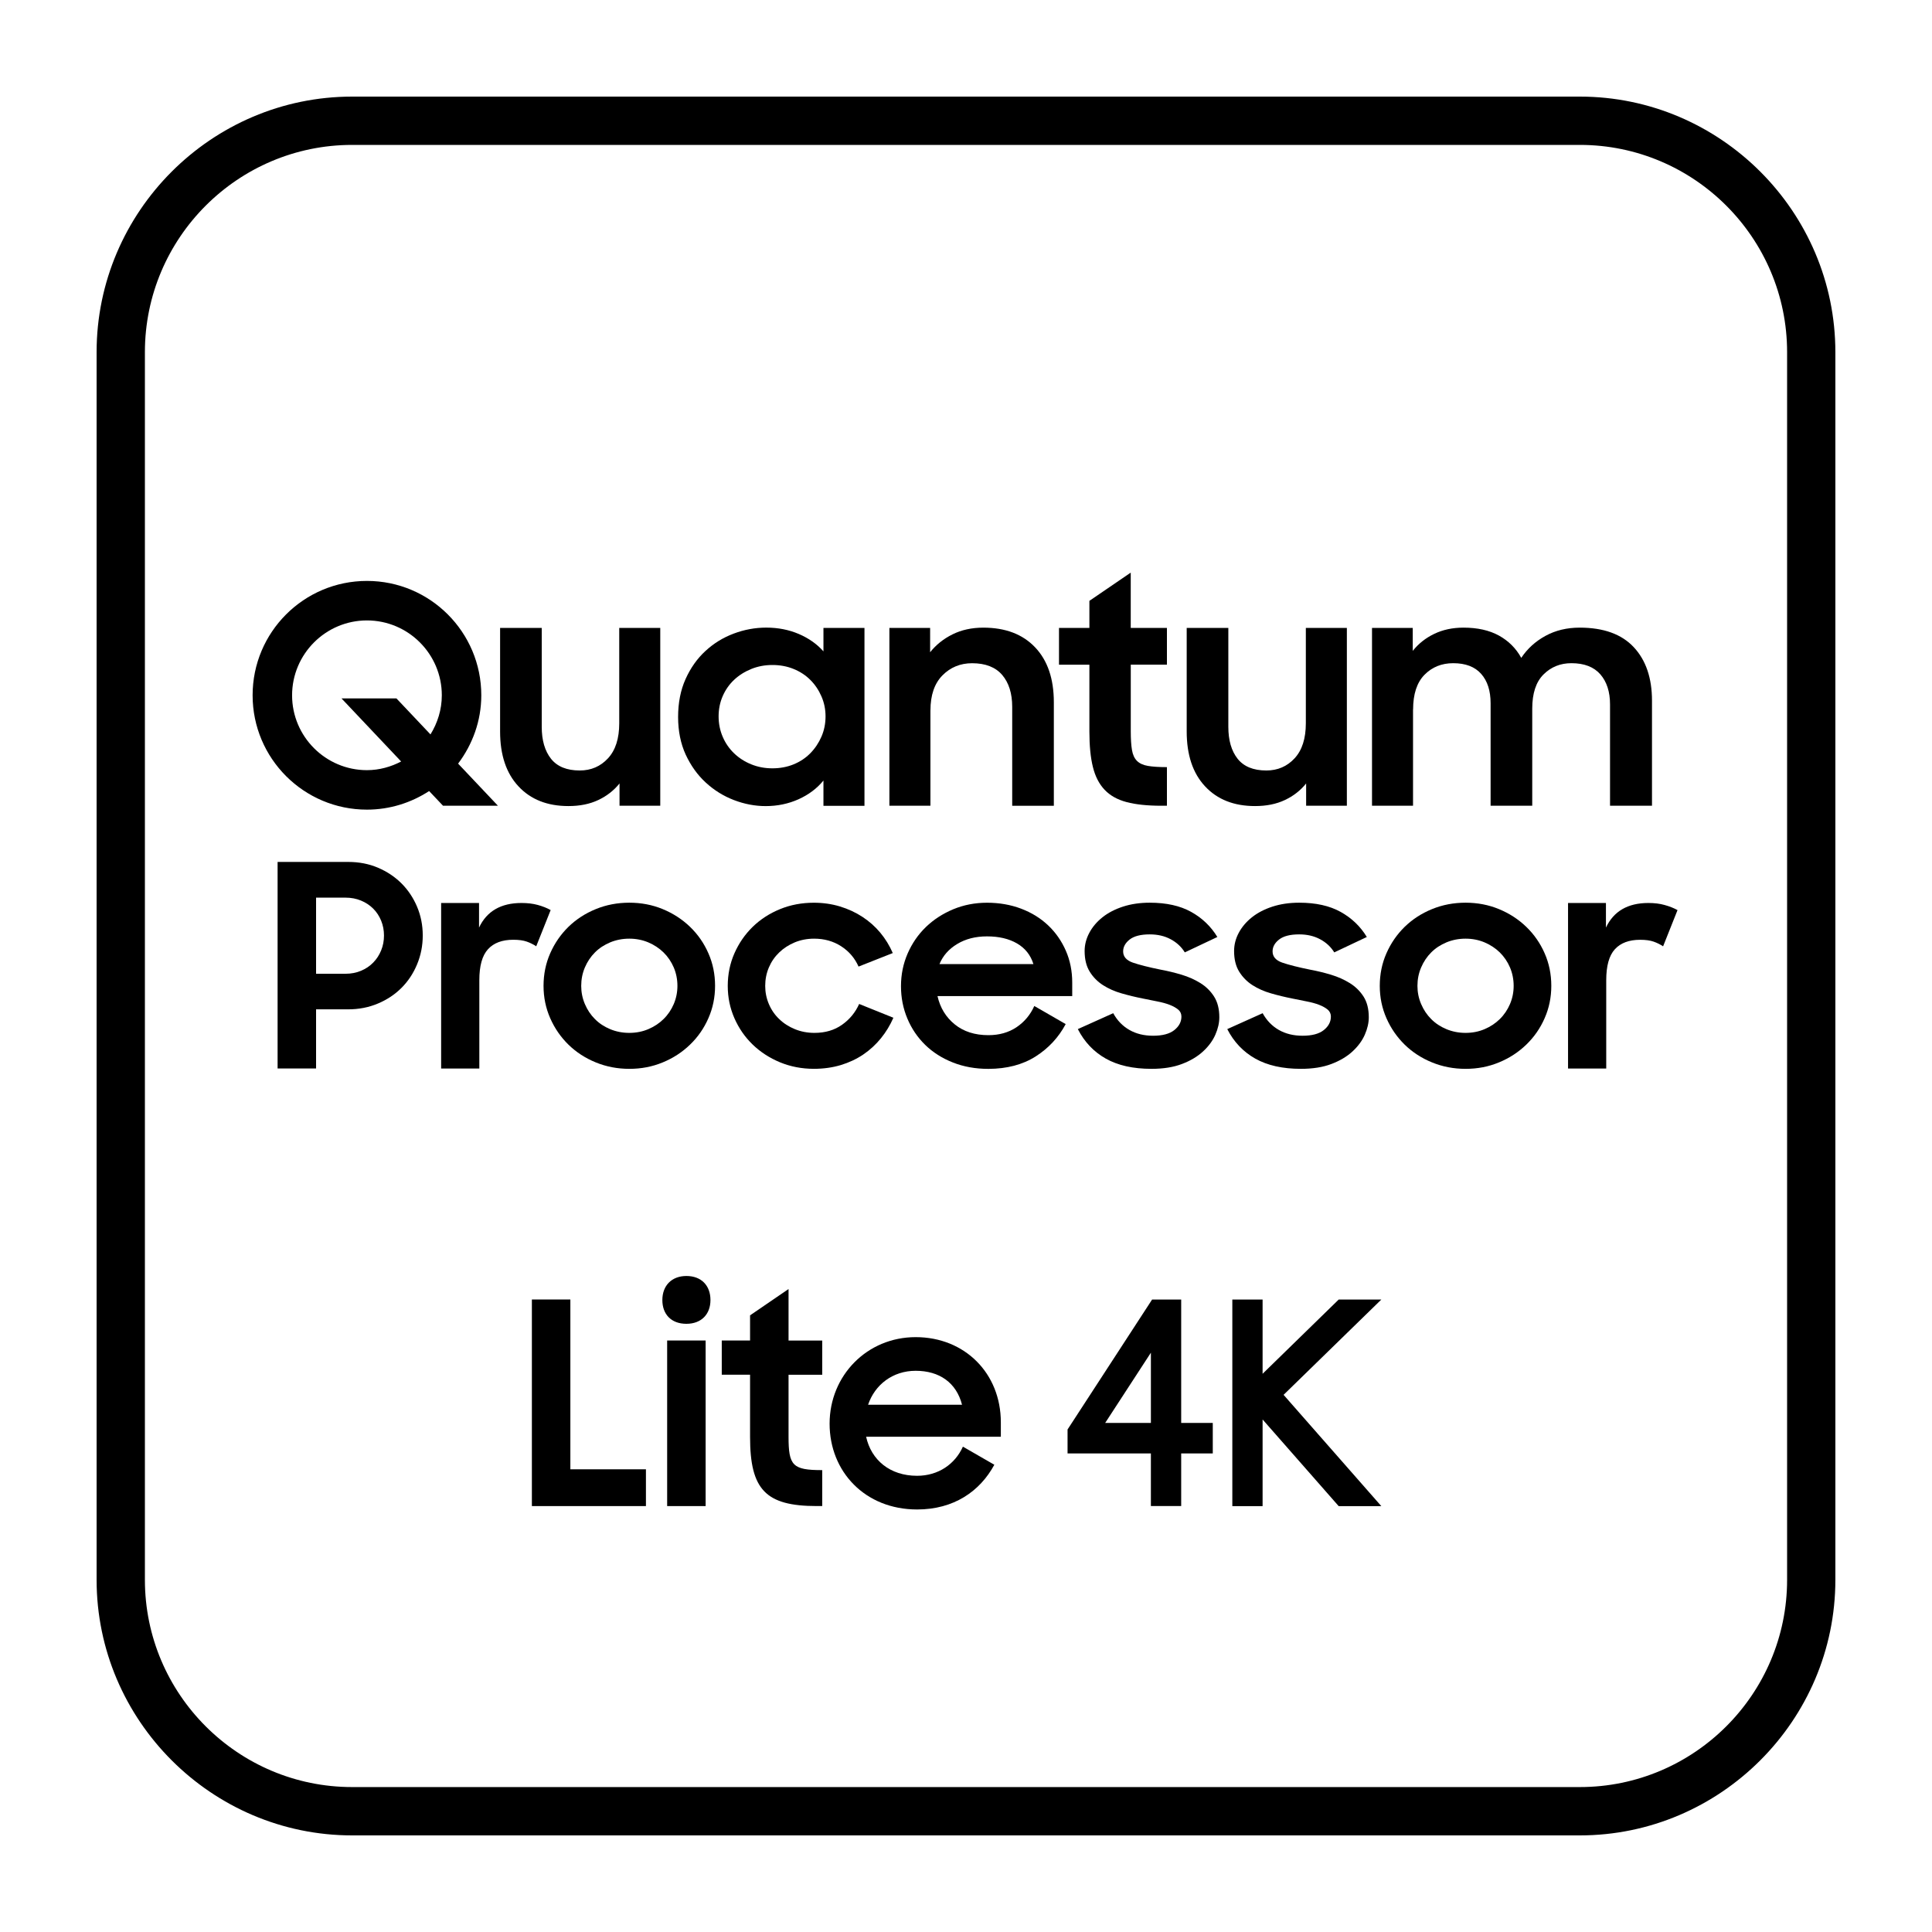
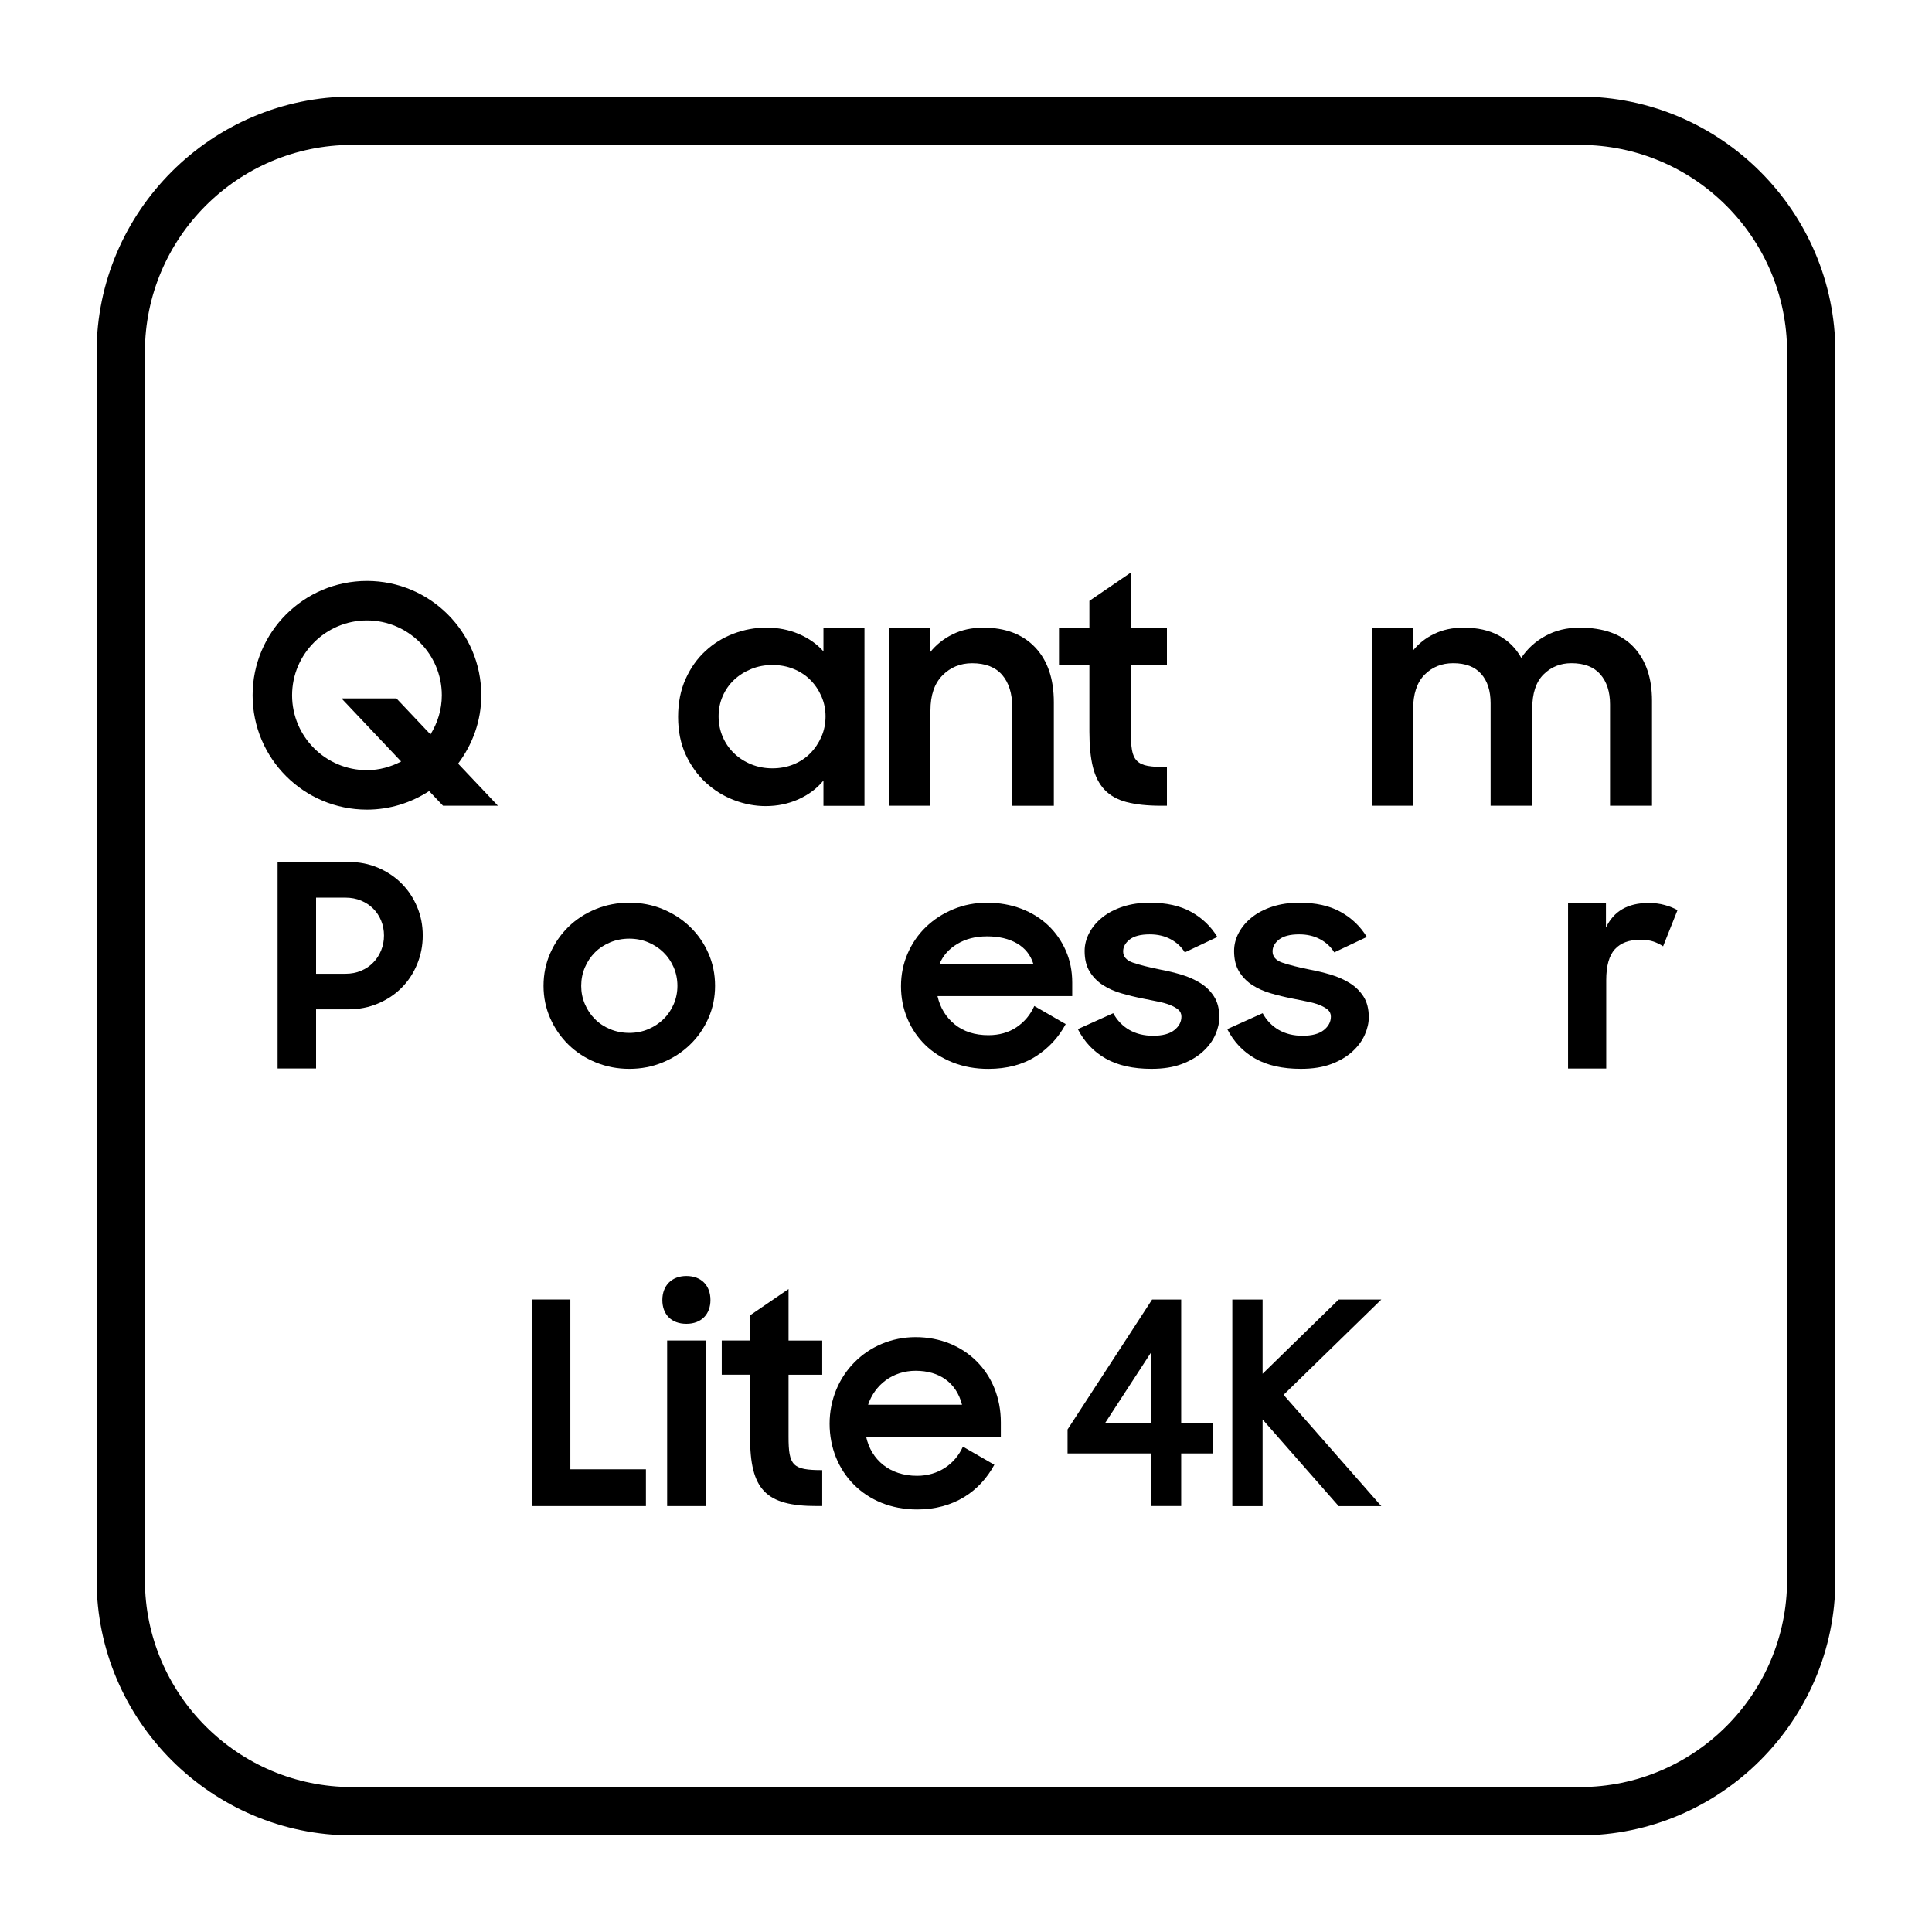
<svg xmlns="http://www.w3.org/2000/svg" version="1.1" id="Layer_1" x="0px" y="0px" viewBox="0 0 60 60" style="enable-background:new 0 0 60 60;" xml:space="preserve">
  <g id="XMLID_651_">
    <g id="XMLID_652_">
      <g id="XMLID_653_">
        <path id="XMLID_4_" d="M49.063,4.5c3.549,0,6.437,2.888,6.437,6.437v38.125     c0,3.55-2.888,6.437-6.437,6.437H10.937C7.388,55.5,4.5,52.612,4.5,49.063V10.937     C4.5,7.388,7.388,4.5,10.937,4.5H49.063 M49.063,3H10.937C6.572,3,3,6.572,3,10.937     v38.125C3,53.428,6.572,57,10.937,57h38.125c4.365,0,7.937-3.572,7.937-7.937     V10.937C57,6.572,53.428,3,49.063,3L49.063,3z" />
      </g>
    </g>
  </g>
  <path id="XMLID_647_" d="M12.47,27.436c-0.205-0.205-0.448-0.367-0.73-0.488  c-0.281-0.12-0.589-0.18-0.923-0.18H8.621v6.415h1.195v-1.837h0.993  c0.334,0,0.643-0.06,0.927-0.18c0.285-0.12,0.529-0.282,0.734-0.488  c0.205-0.205,0.366-0.448,0.483-0.73c0.117-0.281,0.176-0.58,0.176-0.896  c0-0.317-0.059-0.614-0.176-0.892C12.836,27.883,12.675,27.641,12.47,27.436z   M11.837,29.515c-0.059,0.144-0.14,0.27-0.246,0.378  c-0.105,0.109-0.232,0.194-0.378,0.255c-0.146,0.062-0.307,0.093-0.483,0.093h-0.914  v-2.364h0.914c0.176,0,0.337,0.031,0.483,0.092c0.147,0.061,0.273,0.145,0.378,0.25  c0.106,0.106,0.187,0.23,0.246,0.374c0.059,0.144,0.088,0.297,0.088,0.461  C11.925,29.218,11.896,29.371,11.837,29.515z" />
-   <path id="XMLID_646_" d="M16.701,28.104c-0.15-0.041-0.318-0.061-0.506-0.061  c-0.638,0-1.078,0.255-1.318,0.764v-0.764h-1.177v5.141h1.186v-2.742  c0-0.445,0.089-0.766,0.268-0.962C15.333,29.283,15.595,29.185,15.941,29.185  c0.17,0,0.309,0.019,0.417,0.057c0.108,0.038,0.207,0.087,0.295,0.146  l0.448-1.125C16.984,28.198,16.851,28.145,16.701,28.104z" />
  <path id="XMLID_643_" d="M21.429,28.783c-0.243-0.234-0.526-0.417-0.848-0.55  c-0.322-0.133-0.668-0.199-1.037-0.199c-0.369,0-0.716,0.066-1.041,0.199  c-0.326,0.133-0.608,0.316-0.849,0.55c-0.24,0.235-0.429,0.508-0.567,0.822  c-0.138,0.313-0.207,0.65-0.207,1.012c0,0.356,0.069,0.69,0.207,1.004  c0.138,0.314,0.327,0.587,0.567,0.822c0.241,0.235,0.523,0.418,0.849,0.551  c0.325,0.133,0.672,0.2,1.041,0.2c0.369,0,0.715-0.066,1.037-0.2  c0.322-0.132,0.605-0.316,0.848-0.551c0.243-0.234,0.434-0.508,0.571-0.822  c0.138-0.313,0.207-0.648,0.207-1.004c0-0.362-0.069-0.699-0.207-1.012  C21.863,29.292,21.673,29.018,21.429,28.783z M20.924,31.182  c-0.077,0.179-0.182,0.335-0.317,0.466c-0.134,0.133-0.293,0.237-0.475,0.314  c-0.182,0.077-0.378,0.115-0.589,0.115c-0.211,0-0.409-0.039-0.593-0.115  c-0.185-0.077-0.343-0.181-0.474-0.314c-0.132-0.131-0.236-0.287-0.312-0.466  c-0.076-0.178-0.114-0.367-0.114-0.564c0-0.203,0.038-0.394,0.114-0.573  c0.076-0.178,0.18-0.334,0.312-0.466c0.131-0.132,0.289-0.236,0.474-0.313  c0.185-0.076,0.382-0.115,0.593-0.115c0.211,0,0.407,0.039,0.589,0.115  c0.182,0.077,0.34,0.181,0.475,0.313c0.135,0.132,0.24,0.288,0.317,0.466  c0.076,0.179,0.114,0.37,0.114,0.573C21.038,30.815,21,31.004,20.924,31.182z  " />
-   <path id="XMLID_642_" d="M25.275,33.193c0.298,0,0.577-0.039,0.835-0.116  c0.257-0.078,0.49-0.187,0.699-0.328c0.208-0.141,0.39-0.309,0.549-0.504  c0.158-0.195,0.287-0.408,0.387-0.638l-1.063-0.428  c-0.118,0.264-0.295,0.479-0.532,0.646c-0.237,0.168-0.523,0.252-0.857,0.252  c-0.217,0-0.419-0.039-0.606-0.115c-0.188-0.077-0.351-0.181-0.488-0.314  c-0.138-0.131-0.245-0.287-0.321-0.466c-0.076-0.178-0.114-0.367-0.114-0.564  c0-0.203,0.038-0.394,0.114-0.573c0.076-0.178,0.183-0.334,0.321-0.466  c0.137-0.132,0.299-0.236,0.483-0.313c0.185-0.076,0.385-0.115,0.602-0.115  c0.316,0,0.596,0.079,0.839,0.236c0.243,0.157,0.423,0.367,0.54,0.631  l1.063-0.42c-0.1-0.23-0.228-0.44-0.387-0.631  c-0.158-0.19-0.343-0.354-0.554-0.492c-0.21-0.138-0.443-0.246-0.699-0.324  c-0.255-0.077-0.526-0.116-0.812-0.116c-0.375,0-0.725,0.066-1.05,0.199  c-0.326,0.133-0.608,0.316-0.849,0.55c-0.24,0.235-0.429,0.508-0.567,0.822  c-0.138,0.313-0.207,0.65-0.207,1.012c0,0.356,0.069,0.69,0.207,1.004  c0.138,0.314,0.327,0.586,0.567,0.818c0.24,0.232,0.523,0.415,0.849,0.551  C24.55,33.125,24.9,33.193,25.275,33.193z" />
  <path id="XMLID_639_" d="M32.161,32.81c0.401-0.255,0.713-0.59,0.935-1.006L32.121,31.242  c-0.123,0.275-0.308,0.495-0.553,0.66c-0.246,0.164-0.537,0.246-0.871,0.246  c-0.421,0-0.77-0.111-1.045-0.334c-0.276-0.223-0.454-0.515-0.537-0.879h4.184  v-0.42c0-0.357-0.066-0.687-0.198-0.989c-0.132-0.302-0.314-0.564-0.549-0.787  c-0.234-0.222-0.514-0.396-0.839-0.519c-0.325-0.123-0.678-0.185-1.059-0.185  c-0.375,0-0.725,0.068-1.05,0.203c-0.325,0.136-0.608,0.319-0.849,0.551  c-0.24,0.232-0.429,0.506-0.567,0.822c-0.138,0.317-0.207,0.655-0.207,1.017  c0,0.356,0.066,0.69,0.198,1.004c0.131,0.313,0.316,0.585,0.553,0.817  c0.237,0.232,0.523,0.414,0.857,0.546c0.334,0.133,0.703,0.2,1.107,0.2  C31.272,33.193,31.759,33.065,32.161,32.81z M29.726,29.317  c0.261-0.158,0.569-0.237,0.927-0.237c0.369,0,0.679,0.073,0.931,0.219  c0.252,0.146,0.422,0.36,0.51,0.642h-2.918  C29.282,29.683,29.465,29.474,29.726,29.317z" />
  <path id="XMLID_638_" d="M37.28,30.531c-0.176-0.109-0.371-0.196-0.584-0.26  c-0.214-0.064-0.427-0.116-0.638-0.155c-0.387-0.078-0.679-0.153-0.879-0.222  c-0.199-0.07-0.299-0.186-0.299-0.348c0-0.139,0.068-0.262,0.202-0.368  c0.135-0.106,0.343-0.16,0.624-0.16c0.246,0,0.463,0.05,0.65,0.151  c0.187,0.1,0.334,0.236,0.439,0.408l1.011-0.478  c-0.2-0.329-0.47-0.588-0.813-0.779c-0.343-0.191-0.772-0.286-1.287-0.286  c-0.305,0-0.582,0.041-0.831,0.122c-0.249,0.081-0.461,0.191-0.637,0.331  c-0.175,0.14-0.312,0.301-0.408,0.482c-0.097,0.182-0.146,0.37-0.146,0.566  c0,0.257,0.053,0.471,0.158,0.641c0.105,0.17,0.243,0.31,0.413,0.419  c0.17,0.109,0.362,0.194,0.576,0.255c0.214,0.062,0.432,0.115,0.655,0.159  c0.158,0.033,0.31,0.064,0.457,0.092c0.146,0.028,0.273,0.063,0.382,0.105  c0.108,0.042,0.196,0.091,0.264,0.147c0.067,0.056,0.101,0.129,0.101,0.218  c0,0.162-0.073,0.302-0.22,0.419c-0.146,0.117-0.366,0.176-0.659,0.176  c-0.281,0-0.528-0.06-0.738-0.181c-0.211-0.121-0.378-0.294-0.501-0.519  l-1.099,0.494c0.205,0.4,0.495,0.706,0.87,0.917  c0.374,0.211,0.847,0.317,1.415,0.317c0.369,0,0.685-0.05,0.949-0.151  c0.264-0.1,0.482-0.23,0.655-0.39c0.173-0.159,0.3-0.332,0.382-0.52  c0.082-0.187,0.123-0.367,0.123-0.54c0-0.257-0.054-0.471-0.162-0.642  C37.597,30.78,37.455,30.64,37.28,30.531z" />
  <path id="XMLID_637_" d="M41.919,30.531c-0.176-0.109-0.371-0.196-0.584-0.26  c-0.214-0.064-0.426-0.116-0.637-0.155c-0.387-0.078-0.679-0.153-0.879-0.222  c-0.199-0.07-0.298-0.186-0.298-0.348c0-0.139,0.067-0.262,0.202-0.368  c0.135-0.106,0.343-0.16,0.624-0.16c0.246,0,0.462,0.05,0.65,0.151  c0.187,0.1,0.334,0.236,0.44,0.408l1.011-0.478  c-0.199-0.329-0.47-0.588-0.813-0.779c-0.343-0.191-0.772-0.286-1.287-0.286  c-0.305,0-0.582,0.041-0.831,0.122c-0.249,0.081-0.461,0.191-0.637,0.331  c-0.176,0.14-0.312,0.301-0.409,0.482c-0.097,0.182-0.145,0.37-0.145,0.566  c0,0.257,0.053,0.471,0.158,0.641c0.106,0.17,0.243,0.31,0.413,0.419  c0.17,0.109,0.362,0.194,0.576,0.255c0.214,0.062,0.432,0.115,0.655,0.159  c0.157,0.033,0.31,0.064,0.457,0.092c0.146,0.028,0.273,0.063,0.382,0.105  c0.108,0.042,0.196,0.091,0.264,0.147c0.067,0.056,0.101,0.129,0.101,0.218  c0,0.162-0.073,0.302-0.22,0.419c-0.146,0.117-0.366,0.176-0.659,0.176  c-0.281,0-0.528-0.06-0.739-0.181c-0.21-0.121-0.378-0.294-0.501-0.519  l-1.099,0.494c0.205,0.4,0.496,0.706,0.871,0.917  c0.375,0.211,0.847,0.317,1.415,0.317c0.369,0,0.685-0.05,0.949-0.151  c0.264-0.1,0.482-0.23,0.655-0.39c0.172-0.159,0.3-0.332,0.382-0.52  c0.082-0.187,0.123-0.367,0.123-0.54c0-0.257-0.054-0.471-0.162-0.642  C42.237,30.78,42.095,30.64,41.919,30.531z" />
-   <path id="XMLID_634_" d="M47.399,28.783c-0.243-0.234-0.525-0.417-0.848-0.55  c-0.322-0.133-0.668-0.199-1.037-0.199c-0.369,0-0.716,0.066-1.041,0.199  c-0.326,0.133-0.608,0.316-0.849,0.55c-0.24,0.235-0.429,0.508-0.567,0.822  c-0.138,0.313-0.207,0.65-0.207,1.012c0,0.356,0.069,0.69,0.207,1.004  c0.138,0.314,0.327,0.587,0.567,0.822c0.241,0.235,0.523,0.418,0.849,0.551  c0.325,0.133,0.672,0.2,1.041,0.2c0.369,0,0.715-0.066,1.037-0.2  c0.322-0.132,0.605-0.316,0.848-0.551c0.243-0.234,0.434-0.508,0.571-0.822  c0.138-0.313,0.207-0.648,0.207-1.004c0-0.362-0.069-0.699-0.207-1.012  C47.833,29.292,47.642,29.018,47.399,28.783z M46.894,31.182  c-0.077,0.179-0.182,0.335-0.316,0.466c-0.135,0.133-0.293,0.237-0.475,0.314  c-0.181,0.077-0.378,0.115-0.589,0.115s-0.408-0.039-0.593-0.115  c-0.185-0.077-0.343-0.181-0.474-0.314c-0.132-0.131-0.236-0.287-0.312-0.466  c-0.077-0.178-0.115-0.367-0.115-0.564c0-0.203,0.038-0.394,0.115-0.573  c0.076-0.178,0.18-0.334,0.312-0.466c0.131-0.132,0.29-0.236,0.474-0.313  c0.185-0.076,0.382-0.115,0.593-0.115s0.407,0.039,0.589,0.115  c0.182,0.077,0.34,0.181,0.475,0.313c0.134,0.132,0.24,0.288,0.316,0.466  c0.076,0.179,0.114,0.37,0.114,0.573C47.008,30.815,46.97,31.004,46.894,31.182z" />
  <path id="XMLID_633_" d="M51.192,28.043c-0.638,0-1.078,0.255-1.318,0.764v-0.764h-1.177  v5.141h1.186v-2.742c0-0.445,0.089-0.766,0.268-0.962  c0.178-0.196,0.441-0.294,0.786-0.294c0.17,0,0.309,0.019,0.417,0.057  c0.108,0.038,0.207,0.087,0.295,0.146l0.448-1.125  c-0.117-0.064-0.25-0.117-0.4-0.158C51.547,28.063,51.379,28.043,51.192,28.043z  " />
-   <path id="XMLID_632_" d="M17.654,25.033c0.353,0,0.661-0.062,0.925-0.187  c0.264-0.124,0.484-0.296,0.661-0.515v0.692h1.265V19.501h-1.274v2.961  c0,0.473-0.116,0.836-0.349,1.088c-0.233,0.252-0.526,0.378-0.878,0.378  c-0.403,0-0.7-0.122-0.892-0.364c-0.192-0.243-0.288-0.573-0.288-0.992V19.501  h-1.293v3.215c0,0.729,0.19,1.298,0.571,1.705  C16.482,24.829,16.999,25.033,17.654,25.033z" />
  <path id="XMLID_629_" d="M21.92,24.305c0.258,0.237,0.549,0.418,0.873,0.542  c0.324,0.124,0.653,0.187,0.986,0.187c0.365,0,0.704-0.071,1.02-0.212  c0.314-0.142,0.573-0.335,0.774-0.582v0.785h1.274V19.501h-1.274v0.728  c-0.201-0.228-0.457-0.408-0.765-0.54c-0.308-0.132-0.645-0.198-1.01-0.198  c-0.346,0-0.684,0.062-1.015,0.187c-0.33,0.124-0.623,0.305-0.878,0.542  c-0.256,0.236-0.46,0.526-0.614,0.868c-0.154,0.343-0.232,0.735-0.232,1.179  c0,0.436,0.079,0.826,0.236,1.169C21.455,23.779,21.662,24.069,21.92,24.305z   M22.444,21.619c0.085-0.195,0.203-0.364,0.354-0.506  c0.151-0.142,0.329-0.254,0.533-0.337c0.205-0.083,0.423-0.124,0.656-0.124  c0.239,0,0.459,0.041,0.661,0.124c0.201,0.082,0.375,0.196,0.519,0.341  c0.145,0.145,0.259,0.315,0.344,0.51c0.085,0.195,0.127,0.402,0.127,0.62  c0,0.224-0.042,0.435-0.127,0.63c-0.085,0.195-0.199,0.366-0.344,0.514  c-0.145,0.148-0.318,0.263-0.519,0.346c-0.201,0.082-0.422,0.124-0.661,0.124  c-0.233,0-0.452-0.041-0.656-0.124c-0.205-0.083-0.382-0.197-0.533-0.342  c-0.151-0.145-0.269-0.316-0.354-0.514c-0.085-0.198-0.127-0.41-0.127-0.634  C22.317,22.024,22.359,21.814,22.444,21.619z" />
  <path id="XMLID_628_" d="M28.896,22.063c0-0.474,0.124-0.836,0.372-1.088  c0.249-0.252,0.556-0.378,0.921-0.378c0.416,0,0.727,0.122,0.935,0.364  c0.207,0.243,0.311,0.573,0.311,0.991v3.072h1.293v-3.215  c0-0.729-0.194-1.298-0.581-1.705c-0.387-0.408-0.923-0.612-1.609-0.612  c-0.359,0-0.678,0.07-0.958,0.209c-0.281,0.14-0.511,0.324-0.694,0.555V19.501  h-1.265v5.522h1.274V22.063z" />
  <path id="XMLID_627_" d="M33.832,22.72c0,0.441,0.036,0.807,0.109,1.1  c0.072,0.293,0.194,0.529,0.364,0.708c0.17,0.179,0.398,0.307,0.684,0.382  c0.286,0.075,0.643,0.113,1.071,0.113h0.18v-1.199  c-0.246,0-0.443-0.013-0.59-0.038c-0.148-0.025-0.261-0.077-0.34-0.156  c-0.079-0.078-0.131-0.192-0.156-0.34c-0.025-0.148-0.037-0.342-0.037-0.581  v-2.067h1.123V19.501H35.116v-1.718l-1.284,0.877V19.501h-0.944v1.142h0.944V22.72z" />
-   <path id="XMLID_626_" d="M38.977,25.033c0.352,0,0.661-0.062,0.925-0.187  c0.264-0.124,0.485-0.296,0.661-0.515v0.692h1.265V19.501h-1.274v2.961  c0,0.473-0.116,0.836-0.349,1.088c-0.233,0.252-0.526,0.378-0.878,0.378  c-0.403,0-0.7-0.122-0.892-0.364c-0.192-0.243-0.288-0.573-0.288-0.992V19.501  h-1.293v3.215c0,0.729,0.19,1.298,0.571,1.705  C37.805,24.829,38.322,25.033,38.977,25.033z" />
  <path id="XMLID_625_" d="M43.885,22.035c0-0.479,0.118-0.839,0.354-1.079  c0.236-0.24,0.533-0.36,0.892-0.36c0.383,0,0.673,0.111,0.868,0.332  c0.196,0.221,0.293,0.526,0.293,0.913v3.182h1.293v-3.016  c0-0.474,0.116-0.827,0.349-1.06c0.233-0.233,0.522-0.351,0.868-0.351  c0.396,0,0.695,0.115,0.897,0.345c0.201,0.231,0.302,0.543,0.302,0.936v3.146  h1.303v-3.261c0-0.704-0.188-1.258-0.566-1.663  c-0.378-0.405-0.938-0.607-1.681-0.607c-0.396,0-0.75,0.085-1.062,0.256  c-0.312,0.171-0.562,0.398-0.751,0.683c-0.163-0.297-0.395-0.528-0.694-0.693  c-0.299-0.164-0.666-0.246-1.1-0.246c-0.34,0-0.643,0.065-0.91,0.194  c-0.268,0.129-0.49,0.306-0.666,0.528V19.501h-1.265v5.522h1.274V22.035z" />
  <path id="XMLID_622_" d="M11.396,25.144c0.713,0,1.374-0.215,1.931-0.577l0.431,0.455H15.463  l-1.236-1.307c0.446-0.594,0.72-1.323,0.72-2.123  c0-1.961-1.59-3.551-3.551-3.551c-1.961,0-3.551,1.59-3.551,3.551  C7.845,23.554,9.435,25.144,11.396,25.144z M11.396,19.268  c1.282,0,2.325,1.043,2.325,2.325c0,0.447-0.133,0.86-0.352,1.215l-1.057-1.118  h-1.706l1.852,1.959c-0.32,0.166-0.678,0.269-1.062,0.269  c-1.282,0-2.325-1.043-2.325-2.325C9.072,20.311,10.114,19.268,11.396,19.268z" />
  <g id="XMLID_20_">
    <g id="XMLID_9_">
      <path id="XMLID_70_" d="M16.518,40.357h1.195v5.273h2.347v1.143h-3.542V40.357z" />
      <path id="XMLID_67_" d="M21.317,39.627c0.466,0,0.747,0.299,0.747,0.747    c0,0.439-0.281,0.738-0.747,0.738c-0.475,0-0.747-0.299-0.747-0.738    C20.57,39.926,20.86,39.627,21.317,39.627z M20.719,41.631h1.195v5.142h-1.195    V41.631z" />
      <path id="XMLID_65_" d="M22.415,41.631h0.879v-0.782l1.195-0.817v1.6h1.046v1.063    h-1.046V44.619c0,0.896,0.123,1.037,1.046,1.037v1.116h-0.167    c-1.591,0-2.074-0.51-2.074-2.145v-1.934h-0.879V41.631z" />
      <path id="XMLID_10_" d="M25.764,44.215c0-1.503,1.169-2.689,2.672-2.689    c1.529,0,2.646,1.125,2.646,2.646V44.619h-4.184    c0.158,0.721,0.738,1.213,1.582,1.213c0.659,0,1.178-0.36,1.424-0.905    l0.976,0.562c-0.448,0.826-1.257,1.389-2.399,1.389    C26.863,46.878,25.764,45.701,25.764,44.215z M26.959,43.626h2.918    c-0.176-0.686-0.703-1.055-1.441-1.055    C27.724,42.572,27.17,43.002,26.959,43.626z" />
    </g>
    <polygon id="XMLID_7_" points="41.574,40.359 39.211,42.664 39.211,42.499 39.211,40.359    38.271,40.359 38.271,46.774 39.211,46.774 39.211,44.423 39.211,44.083    41.574,46.774 42.898,46.774 39.863,43.318 42.898,40.359  " />
    <path id="XMLID_2_" d="M36.683,40.358h-0.903l-2.626,4.036v0.743h2.588v1.635h0.941   v-1.635h0.981v-0.946h-0.981V40.358z M35.742,44.191h-1.42l1.42-2.182V44.191z" />
  </g>
</svg>